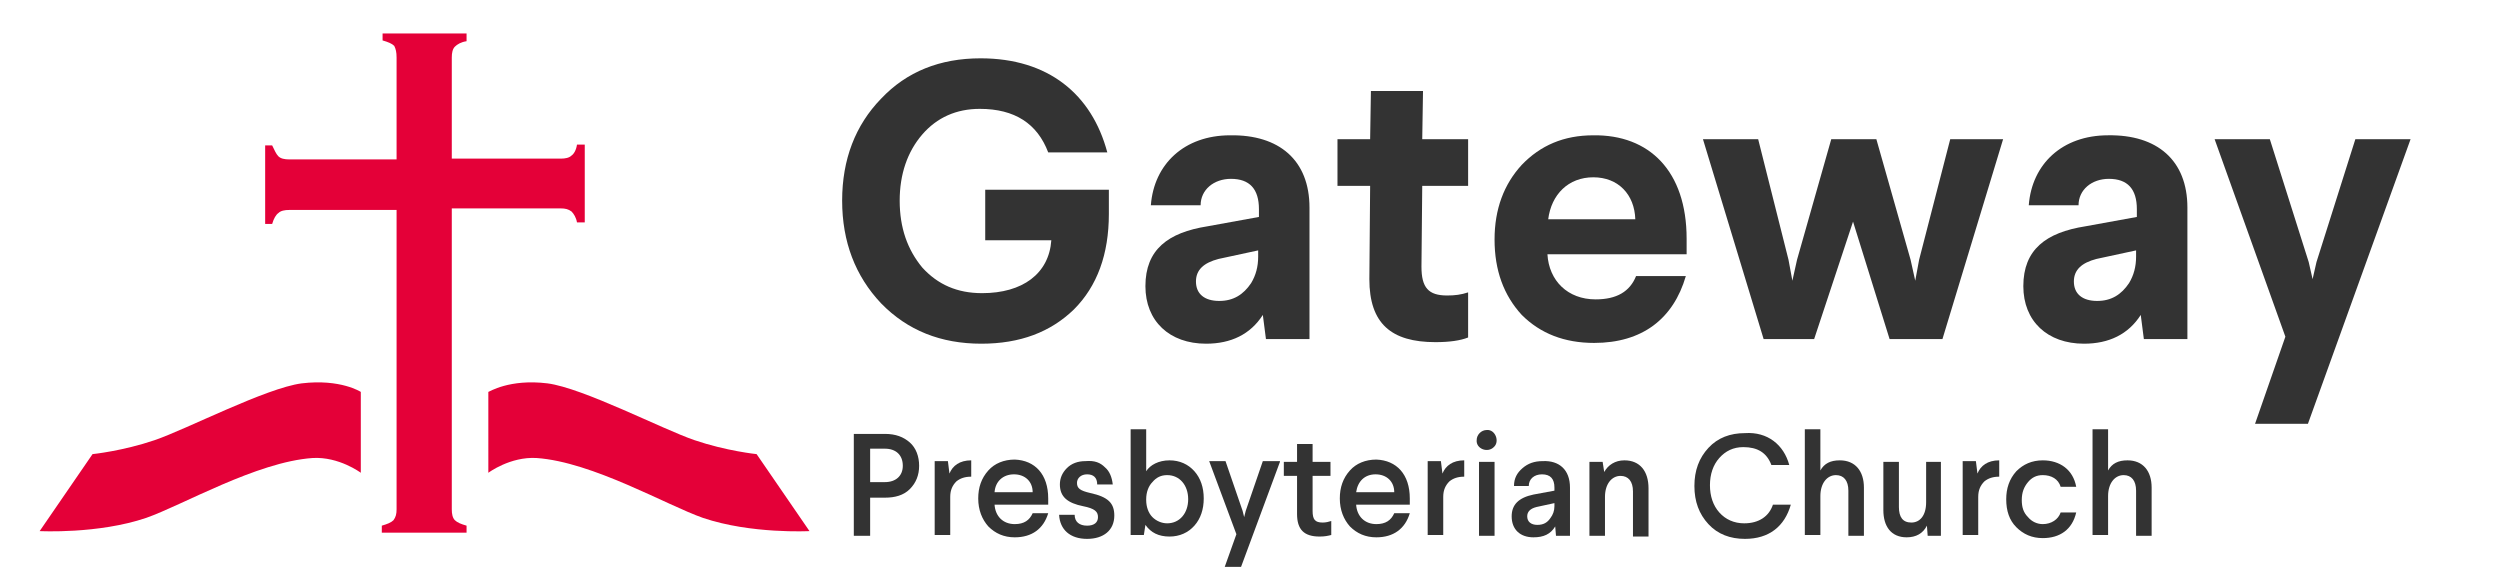
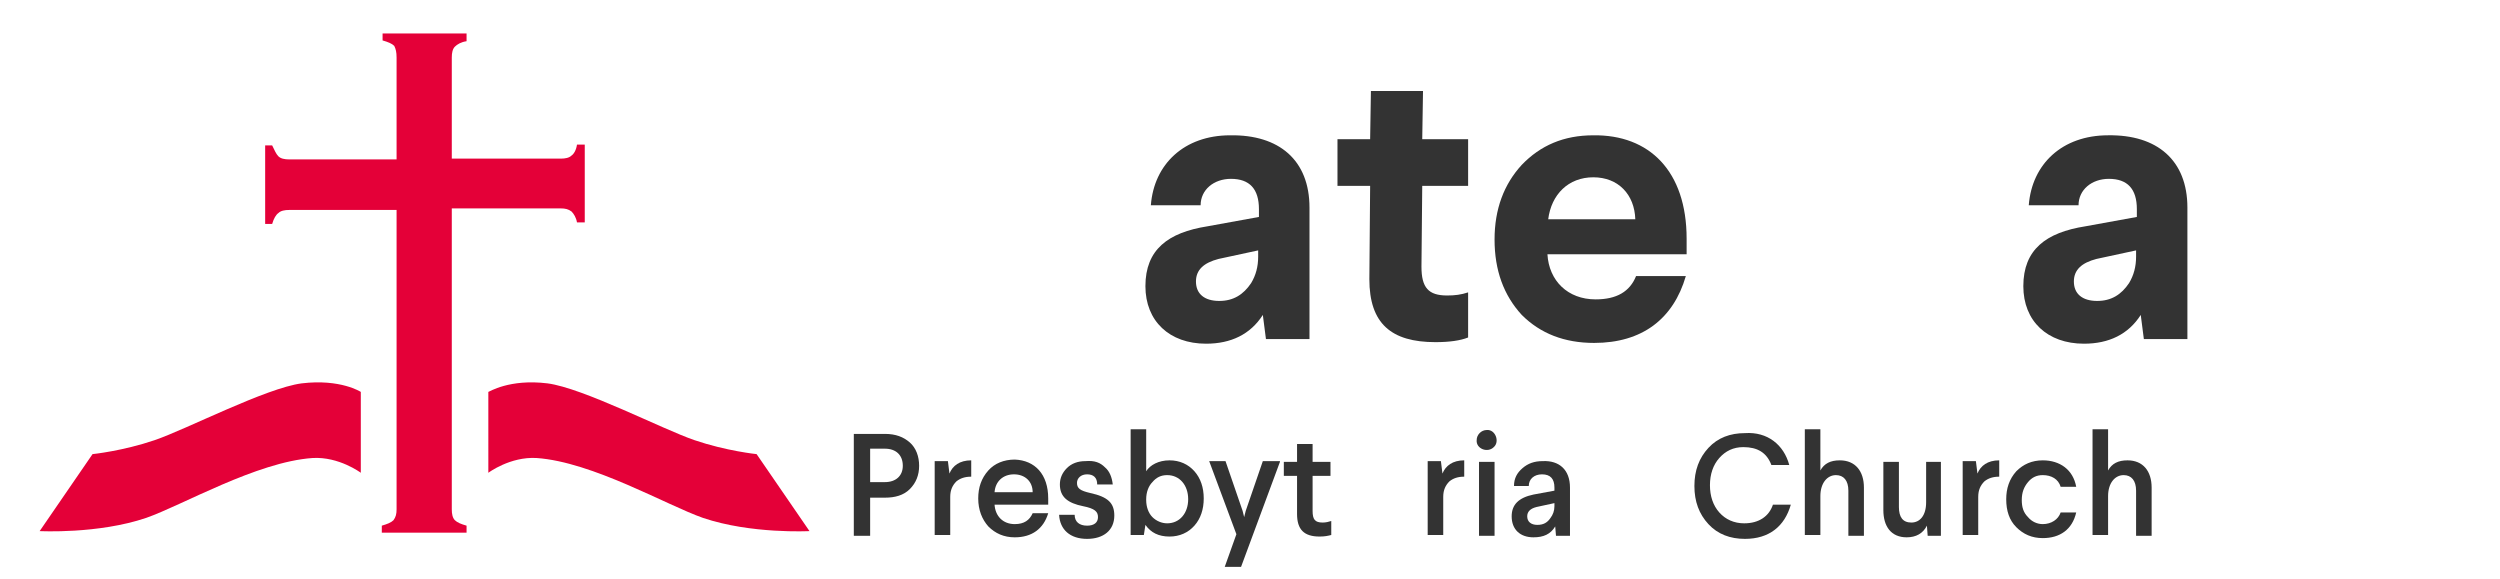
<svg xmlns="http://www.w3.org/2000/svg" version="1.1" id="Layer_1" x="0px" y="0px" viewBox="0 0 321.5 74.4" style="enable-background:new 0 0 321.5 74.4;" xml:space="preserve">
  <style type="text/css"> .st0{fill:#333333;} .st1{fill:#E40038;} </style>
  <g>
    <g>
-       <path class="st0" d="M142.4,19.6h-7.6c-1.4-3.7-4.3-5.6-8.8-5.6c-3,0-5.5,1.1-7.4,3.3c-1.9,2.2-2.9,5.1-2.9,8.5 c0,3.5,1,6.3,2.9,8.6c2,2.2,4.5,3.3,7.7,3.3c5.2,0,8.6-2.5,8.9-6.8h-8.5v-6.5h15.9v3.1c0,5.2-1.5,9.3-4.5,12.3 c-3,2.9-6.9,4.4-11.9,4.4c-5.2,0-9.5-1.7-12.9-5.2c-3.3-3.5-5-7.9-5-13.2s1.7-9.7,5-13.1c3.3-3.5,7.6-5.2,12.8-5.2 C134.8,7.5,140.4,12.1,142.4,19.6z" />
      <path class="st0" d="M168.4,26.7v16.9h-5.6l-0.4-3.1c-1.6,2.5-4.1,3.7-7.3,3.7c-4.7,0-7.8-2.9-7.8-7.4c0-4.7,2.9-6.9,8-7.7 l6.6-1.2v-1c0-2.6-1.2-3.9-3.6-3.9c-2.2,0-3.9,1.4-3.9,3.4H148c0.4-5.3,4.3-9,10.2-9C164.5,17.3,168.4,20.6,168.4,26.7z M161.8,32.2l-5.1,1.1c-1.9,0.5-2.9,1.4-2.9,2.9c0,1.6,1.1,2.5,3,2.5c1.8,0,3.1-0.8,4.1-2.3c0.6-1,0.9-2.1,0.9-3.4V32.2z" />
      <path class="st0" d="M183,11.7l-0.1,6.2h5.9v6h-5.9l-0.1,10.4c0,2.7,0.9,3.7,3.3,3.7c1,0,1.8-0.1,2.7-0.4v5.8 c-1,0.4-2.4,0.6-4.2,0.6c-5.7,0-8.5-2.4-8.5-8.1l0.1-12h-4.2v-6h4.2l0.1-6.2H183z" />
      <path class="st0" d="M216.9,30.7v2H199c0.2,3.4,2.6,5.8,6.2,5.8c2.7,0,4.4-1,5.2-3h6.4c-1.6,5.5-5.6,8.6-11.8,8.6 c-3.8,0-6.9-1.2-9.3-3.6c-2.3-2.5-3.5-5.7-3.5-9.7c0-3.9,1.2-7.1,3.5-9.6c2.4-2.5,5.4-3.8,9.2-3.8C212.1,17.3,216.9,22,216.9,30.7 z M210.3,28.2c-0.1-3.2-2.2-5.4-5.4-5.4s-5.4,2.2-5.8,5.4H210.3z" />
-       <path class="st0" d="M257.6,17.9l-7.8,25.7H243l-4.7-15.1l-5,15.1h-6.5L219,17.9h7.1l3.9,15.5l0.5,2.7l0.6-2.7l4.4-15.5h5.8 l4.4,15.5l0.6,2.7l0.5-2.7l4-15.5H257.6z" />
      <path class="st0" d="M281.3,26.7v16.9h-5.6l-0.4-3.1c-1.6,2.5-4.1,3.7-7.3,3.7c-4.7,0-7.8-2.9-7.8-7.4c0-4.7,2.9-6.9,8-7.7 l6.6-1.2v-1c0-2.6-1.2-3.9-3.6-3.9c-2.2,0-3.9,1.4-3.9,3.4h-6.4c0.4-5.3,4.3-9,10.2-9C277.4,17.3,281.3,20.6,281.3,26.7z M274.7,32.2l-5.1,1.1c-1.9,0.5-2.9,1.4-2.9,2.9c0,1.6,1.1,2.5,3,2.5c1.8,0,3.1-0.8,4.1-2.3c0.6-1,0.9-2.1,0.9-3.4V32.2z" />
-       <path class="st0" d="M310,17.9l-13.2,36.6h-6.8l3.9-11.2l-9.1-25.4h7.1l5,15.8l0.5,2.2l0.5-2.2l5-15.8H310z" />
    </g>
  </g>
  <g>
    <path class="st0" d="M113.8,55.8c1.4,0,2.4,0.4,3.2,1.1s1.2,1.8,1.2,3s-0.4,2.2-1.2,3c-0.8,0.8-1.9,1.1-3.2,1.1h-1.9v4.9h-2.1V55.8 H113.8z M111.9,57.8V62h1.9c1.4,0,2.3-0.8,2.3-2.1c0-1.4-0.9-2.2-2.3-2.2H111.9z" />
    <path class="st0" d="M124.9,61.3c-0.8,0-1.4,0.2-1.9,0.6c-0.5,0.5-0.8,1.1-0.8,2v4.9h-2v-9.5h1.7l0.2,1.6c0.4-1,1.3-1.7,2.8-1.7 V61.3z" />
    <path class="st0" d="M134.8,64.1v0.8h-6.9c0.1,1.5,1.1,2.5,2.6,2.5c1.2,0,1.9-0.5,2.3-1.4h2c-0.6,2-2.1,3.1-4.3,3.1 c-1.4,0-2.5-0.5-3.4-1.4c-0.8-0.9-1.3-2.1-1.3-3.6c0-1.4,0.4-2.6,1.3-3.6c0.8-0.9,2-1.4,3.4-1.4C133.1,59.2,134.8,61,134.8,64.1z M127.9,63.3h4.9c0-1.4-1-2.3-2.4-2.3C129,61,128,61.9,127.9,63.3z" />
    <path class="st0" d="M142.1,60.1c0.6,0.5,0.9,1.3,1,2.2h-2c0-0.9-0.5-1.3-1.3-1.3c-0.8,0-1.3,0.5-1.3,1.1c0,0.7,0.4,1,1.7,1.3 c2.3,0.5,3.1,1.3,3.1,2.9c0,1.9-1.4,3-3.5,3c-2.2,0-3.5-1.2-3.6-3.1h2c0,0.9,0.6,1.4,1.6,1.4c0.9,0,1.4-0.4,1.4-1.1 c0-0.7-0.4-1.1-1.9-1.4c-2-0.4-3-1.2-3-2.8c0-0.8,0.3-1.5,0.9-2.1c0.6-0.6,1.4-0.9,2.4-0.9C140.8,59.2,141.5,59.5,142.1,60.1z" />
    <path class="st0" d="M147.4,55.2v5.4c0.5-0.8,1.6-1.4,3-1.4c1.3,0,2.4,0.5,3.2,1.4c0.8,0.9,1.2,2.1,1.2,3.5s-0.4,2.6-1.2,3.5 c-0.8,0.9-1.9,1.4-3.2,1.4c-1.4,0-2.4-0.5-3.1-1.5l-0.2,1.3h-1.7V55.2H147.4z M148.2,62c-0.5,0.5-0.8,1.3-0.8,2.2v0.1 c0,0.9,0.3,1.7,0.8,2.2c0.5,0.5,1.2,0.8,1.9,0.8c1.6,0,2.7-1.3,2.7-3.1c0-1.8-1.1-3.1-2.7-3.1C149.3,61.1,148.7,61.4,148.2,62z" />
    <path class="st0" d="M164.6,59.4l-5,13.5h-2.1l1.5-4.2l-3.5-9.4h2.1l2.2,6.4l0.2,0.8l0.2-0.8l2.2-6.4H164.6z" />
    <path class="st0" d="M168.8,57.1l0,2.3h2.3v1.8h-2.3l0,4.5c0,1.1,0.3,1.5,1.3,1.5c0.4,0,0.8-0.1,1.1-0.2v1.8 c-0.4,0.1-0.8,0.2-1.5,0.2c-2,0-2.9-0.9-2.9-2.9l0-4.9h-1.7v-1.8h1.7l0-2.3H168.8z" />
-     <path class="st0" d="M181.3,64.1v0.8h-6.9c0.1,1.5,1.1,2.5,2.6,2.5c1.2,0,1.9-0.5,2.3-1.4h2c-0.6,2-2.1,3.1-4.3,3.1 c-1.4,0-2.5-0.5-3.4-1.4c-0.8-0.9-1.3-2.1-1.3-3.6c0-1.4,0.4-2.6,1.3-3.6c0.8-0.9,2-1.4,3.4-1.4C179.6,59.2,181.3,61,181.3,64.1z M174.4,63.3h4.9c0-1.4-1-2.3-2.4-2.3C175.5,61,174.6,61.9,174.4,63.3z" />
    <path class="st0" d="M188.3,61.3c-0.8,0-1.4,0.2-1.9,0.6c-0.5,0.5-0.8,1.1-0.8,2v4.9h-2v-9.5h1.7l0.2,1.6c0.4-1,1.3-1.7,2.8-1.7 V61.3z" />
    <path class="st0" d="M192.1,57.5c-0.8,0.8-2.3,0.2-2.2-0.9c0-0.7,0.6-1.3,1.3-1.3C192.3,55.2,192.9,56.8,192.1,57.5z M192.2,59.4 v9.5h-2v-9.5H192.2z" />
    <path class="st0" d="M201.9,62.7v6.2h-1.8l-0.1-1.2c-0.6,1-1.5,1.4-2.8,1.4c-1.7,0-2.8-1-2.8-2.7c0-1.5,0.9-2.4,2.8-2.8l2.7-0.5 v-0.4c0-1.1-0.5-1.7-1.6-1.7c-1,0-1.7,0.6-1.7,1.5h-1.9c0-1,0.4-1.7,1.1-2.3c0.7-0.6,1.5-0.9,2.6-0.9 C200.5,59.2,201.9,60.4,201.9,62.7z M199.9,64.7l-2.3,0.5c-0.8,0.2-1.2,0.6-1.2,1.2c0,0.7,0.5,1.1,1.3,1.1c0.8,0,1.3-0.3,1.7-0.9 c0.3-0.4,0.5-0.9,0.5-1.5V64.7z" />
-     <path class="st0" d="M212,62.8v6.2h-2v-5.8c0-1.3-0.6-2-1.6-2c-1.1,0-2,1-2,2.7v5h-2v-9.5h1.7l0.2,1.3c0.5-0.9,1.4-1.5,2.6-1.5 C210.9,59.2,212,60.6,212,62.8z" />
    <path class="st0" d="M230.1,59.8h-2.3c-0.6-1.6-1.8-2.3-3.6-2.3c-1.3,0-2.3,0.5-3.1,1.4c-0.8,0.9-1.2,2.1-1.2,3.5s0.4,2.6,1.2,3.5 c0.8,0.9,1.9,1.4,3.2,1.4c1.9,0,3.2-0.9,3.7-2.4h2.3c-0.8,2.8-2.8,4.4-5.9,4.4c-1.9,0-3.5-0.6-4.7-1.9c-1.2-1.3-1.8-2.9-1.8-4.9 s0.6-3.6,1.8-4.9c1.2-1.3,2.8-1.9,4.7-1.9C227.3,55.5,229.4,57.2,230.1,59.8z" />
    <path class="st0" d="M234.1,55.2v5.3c0.5-0.9,1.3-1.3,2.5-1.3c2,0,3.1,1.4,3.1,3.5v6.2h-2v-5.8c0-1.3-0.6-2-1.6-2c-1.1,0-2,1-2,2.7 v5h-2V55.2H234.1z" />
    <path class="st0" d="M249.6,59.4v9.5h-1.7l-0.1-1.3c-0.5,1-1.4,1.5-2.6,1.5c-2,0-3-1.4-3-3.5v-6.2h2v5.8c0,1.3,0.5,2,1.6,2 c1.1,0,1.9-0.9,1.9-2.6v-5.2H249.6z" />
    <path class="st0" d="M257.1,61.3c-0.8,0-1.4,0.2-1.9,0.6c-0.5,0.5-0.8,1.1-0.8,2v4.9h-2v-9.5h1.7l0.2,1.6c0.4-1,1.3-1.7,2.8-1.7 V61.3z" />
    <path class="st0" d="M267,62.6h-2c-0.3-1-1.2-1.5-2.3-1.5c-0.8,0-1.4,0.3-1.9,0.9c-0.5,0.6-0.8,1.3-0.8,2.3c0,0.9,0.2,1.6,0.8,2.2 c0.5,0.6,1.2,0.9,1.9,0.9c1.1,0,2-0.6,2.3-1.5h2c-0.5,2.2-2.1,3.3-4.3,3.3c-1.4,0-2.5-0.5-3.4-1.4c-0.9-0.9-1.3-2.1-1.3-3.6 c0-1.4,0.4-2.6,1.3-3.6c0.9-0.9,2-1.4,3.4-1.4C264.9,59.2,266.6,60.4,267,62.6z" />
    <path class="st0" d="M271.1,55.2v5.3c0.5-0.9,1.3-1.3,2.5-1.3c2,0,3.1,1.4,3.1,3.5v6.2h-2v-5.8c0-1.3-0.6-2-1.6-2c-1.1,0-2,1-2,2.7 v5h-2V55.2H271.1z" />
  </g>
  <g>
    <g>
      <path class="st1" d="M38.8,49.3c-4.6,0.6-14.8,5.9-18.9,7.3c-4.1,1.4-8,1.8-8,1.8l-6.8,9.9c0,0,7.5,0.4,13.7-1.7 c4.6-1.6,14.2-7.2,21.4-7.7c3.4-0.2,6.2,1.9,6.2,1.9V50.4C46.4,50.4,43.8,48.7,38.8,49.3z" />
      <path class="st1" d="M70.4,49.3c4.6,0.6,14.8,5.9,18.9,7.3c4.1,1.4,8,1.8,8,1.8l6.8,9.9c0,0-7.5,0.4-13.7-1.7 c-4.6-1.6-14.2-7.2-21.4-7.7c-3.4-0.2-6.2,1.9-6.2,1.9V50.4C62.9,50.4,65.5,48.7,70.4,49.3z" />
    </g>
    <path class="st1" d="M74.2,18.6c-0.1,0.7-0.4,1.2-0.7,1.4c-0.3,0.3-0.8,0.4-1.4,0.4h-14V7.4c0-0.6,0.1-1.1,0.4-1.4 c0.3-0.3,0.8-0.6,1.5-0.7V4.3H49.2v0.9c0.7,0.2,1.2,0.4,1.5,0.7C50.9,6.3,51,6.7,51,7.4v13.1H37.2c-0.6,0-1.1-0.1-1.4-0.4 c-0.3-0.3-0.5-0.8-0.8-1.4h-0.9v10.1H35c0.2-0.7,0.5-1.2,0.8-1.4c0.3-0.3,0.8-0.4,1.4-0.4H51v38.5c0,0.6-0.1,1-0.4,1.4 c-0.3,0.3-0.8,0.5-1.5,0.7v0.9H60v-0.9c-0.7-0.2-1.2-0.4-1.5-0.7c-0.3-0.3-0.4-0.8-0.4-1.4V26.8h14c0.6,0,1,0.1,1.4,0.4 c0.3,0.3,0.6,0.8,0.7,1.4h1V18.6H74.2z" />
  </g>
</svg>